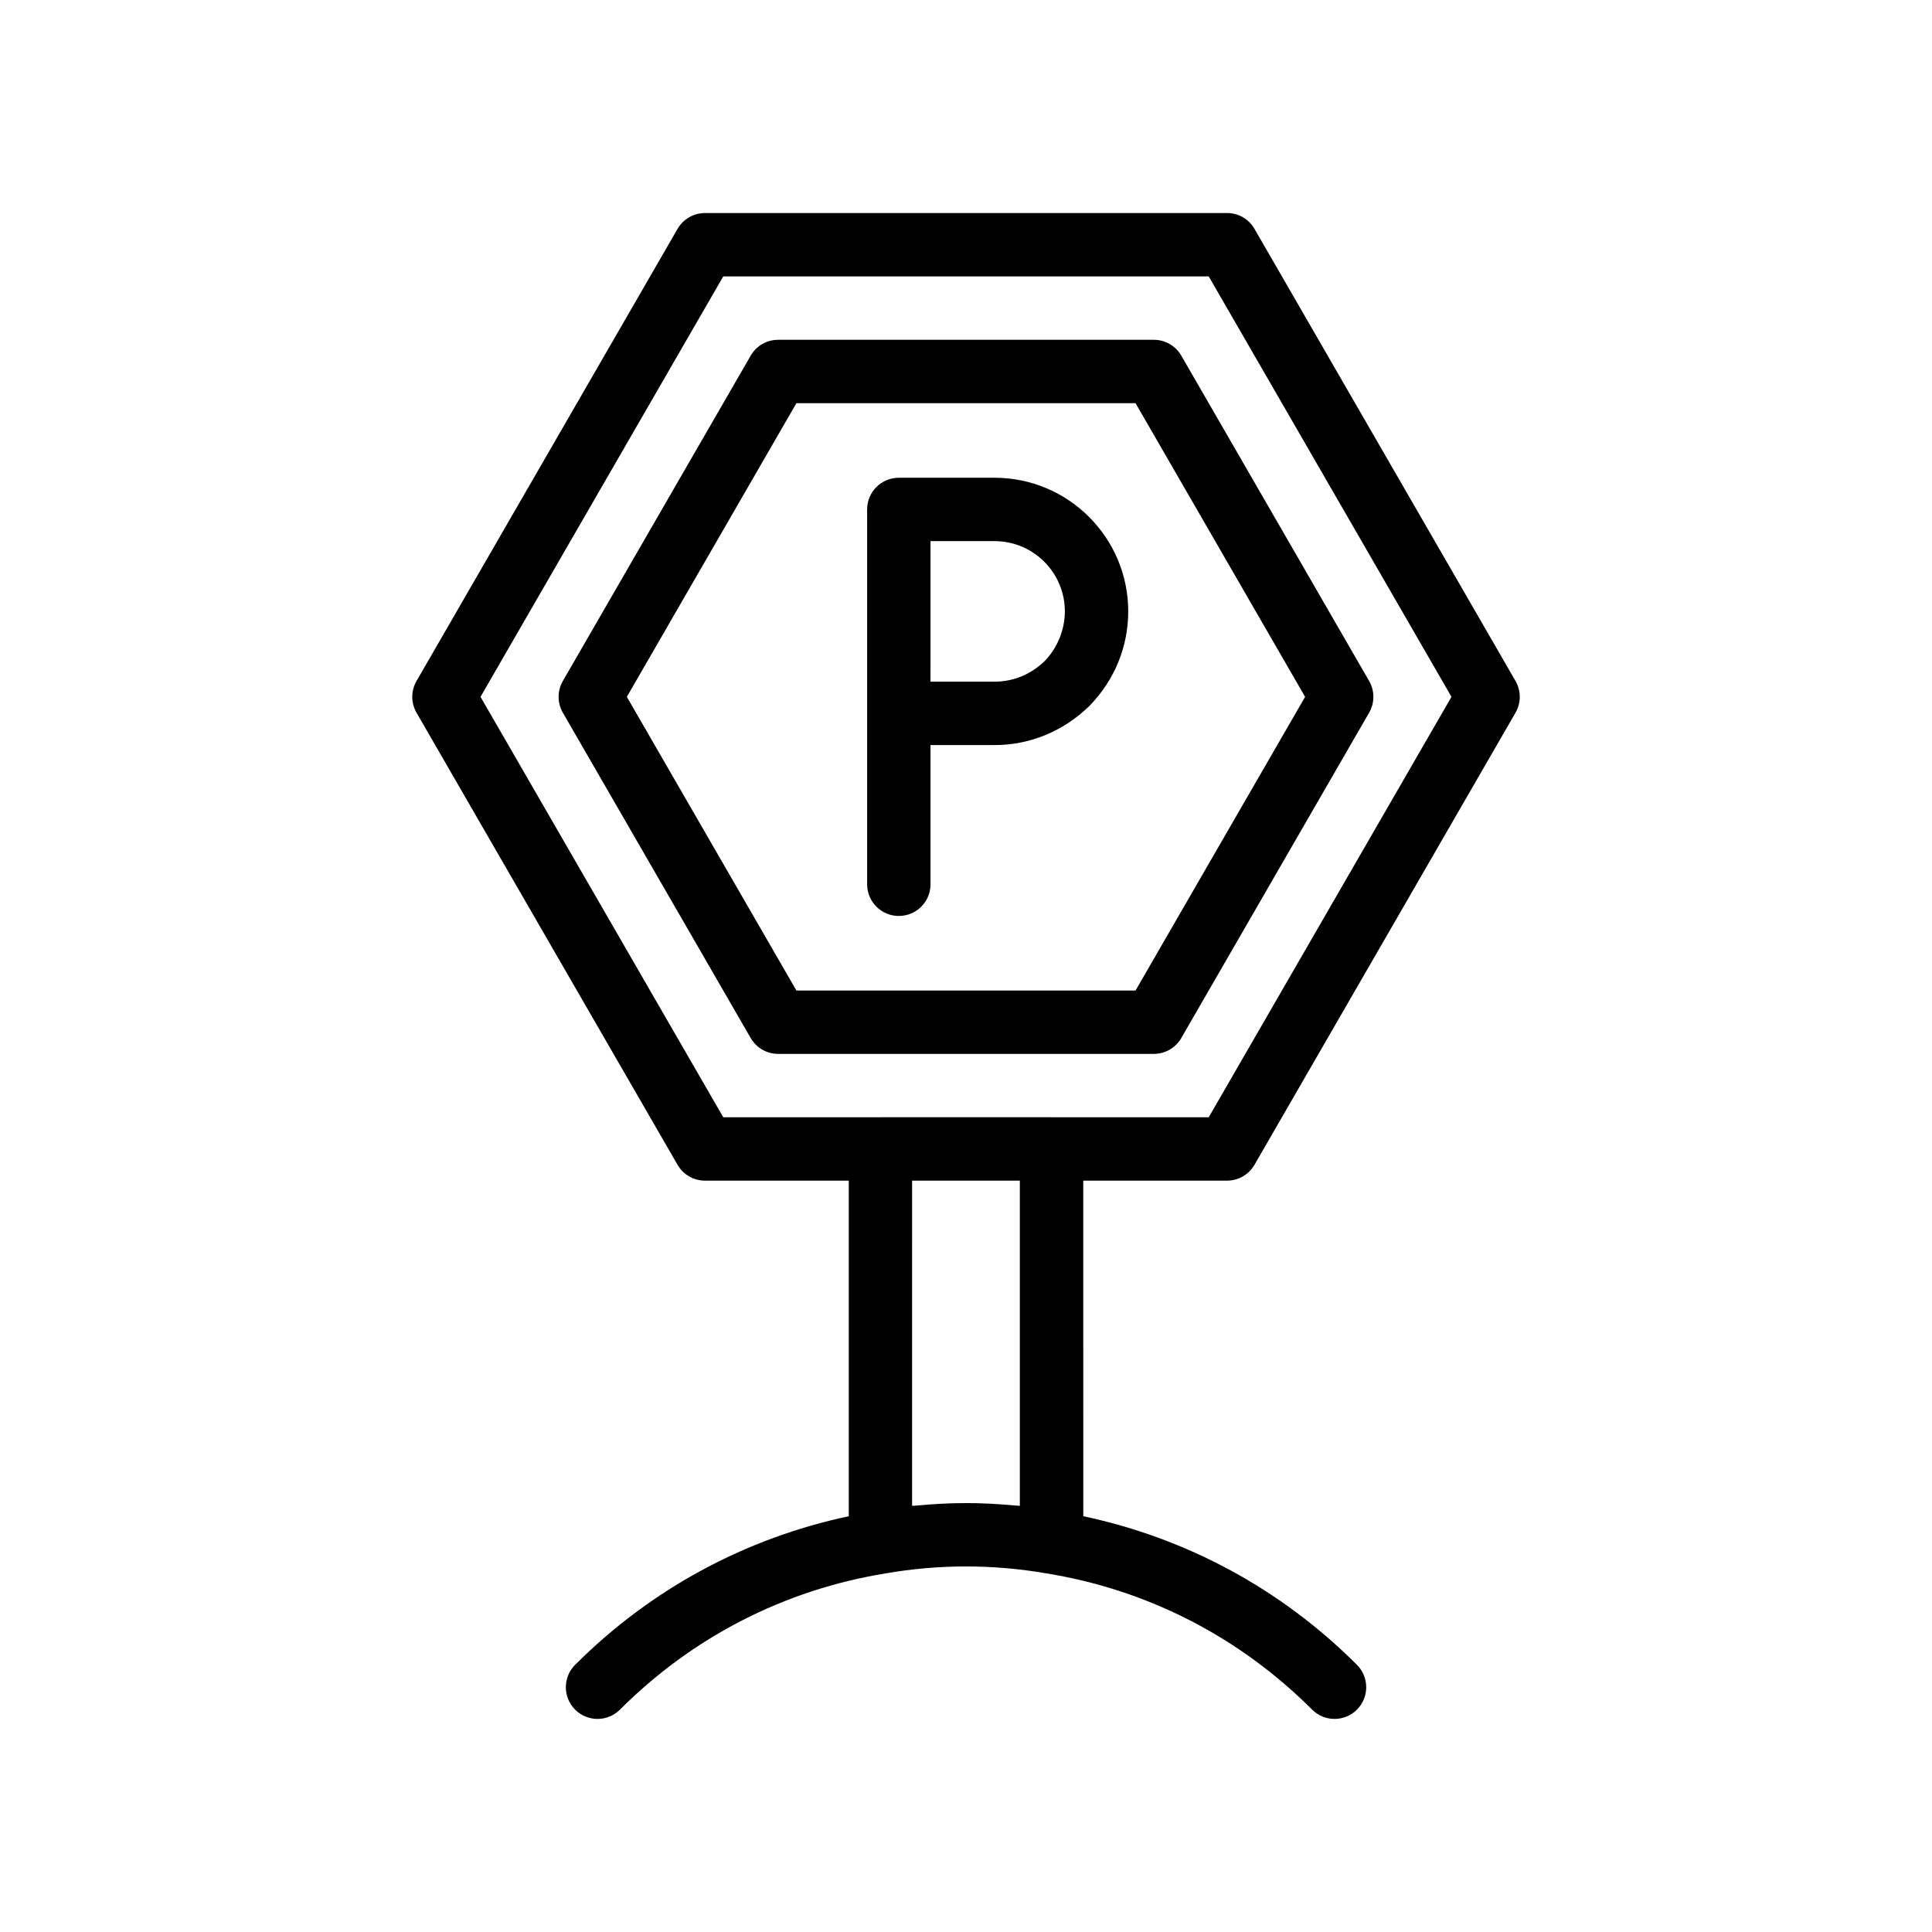
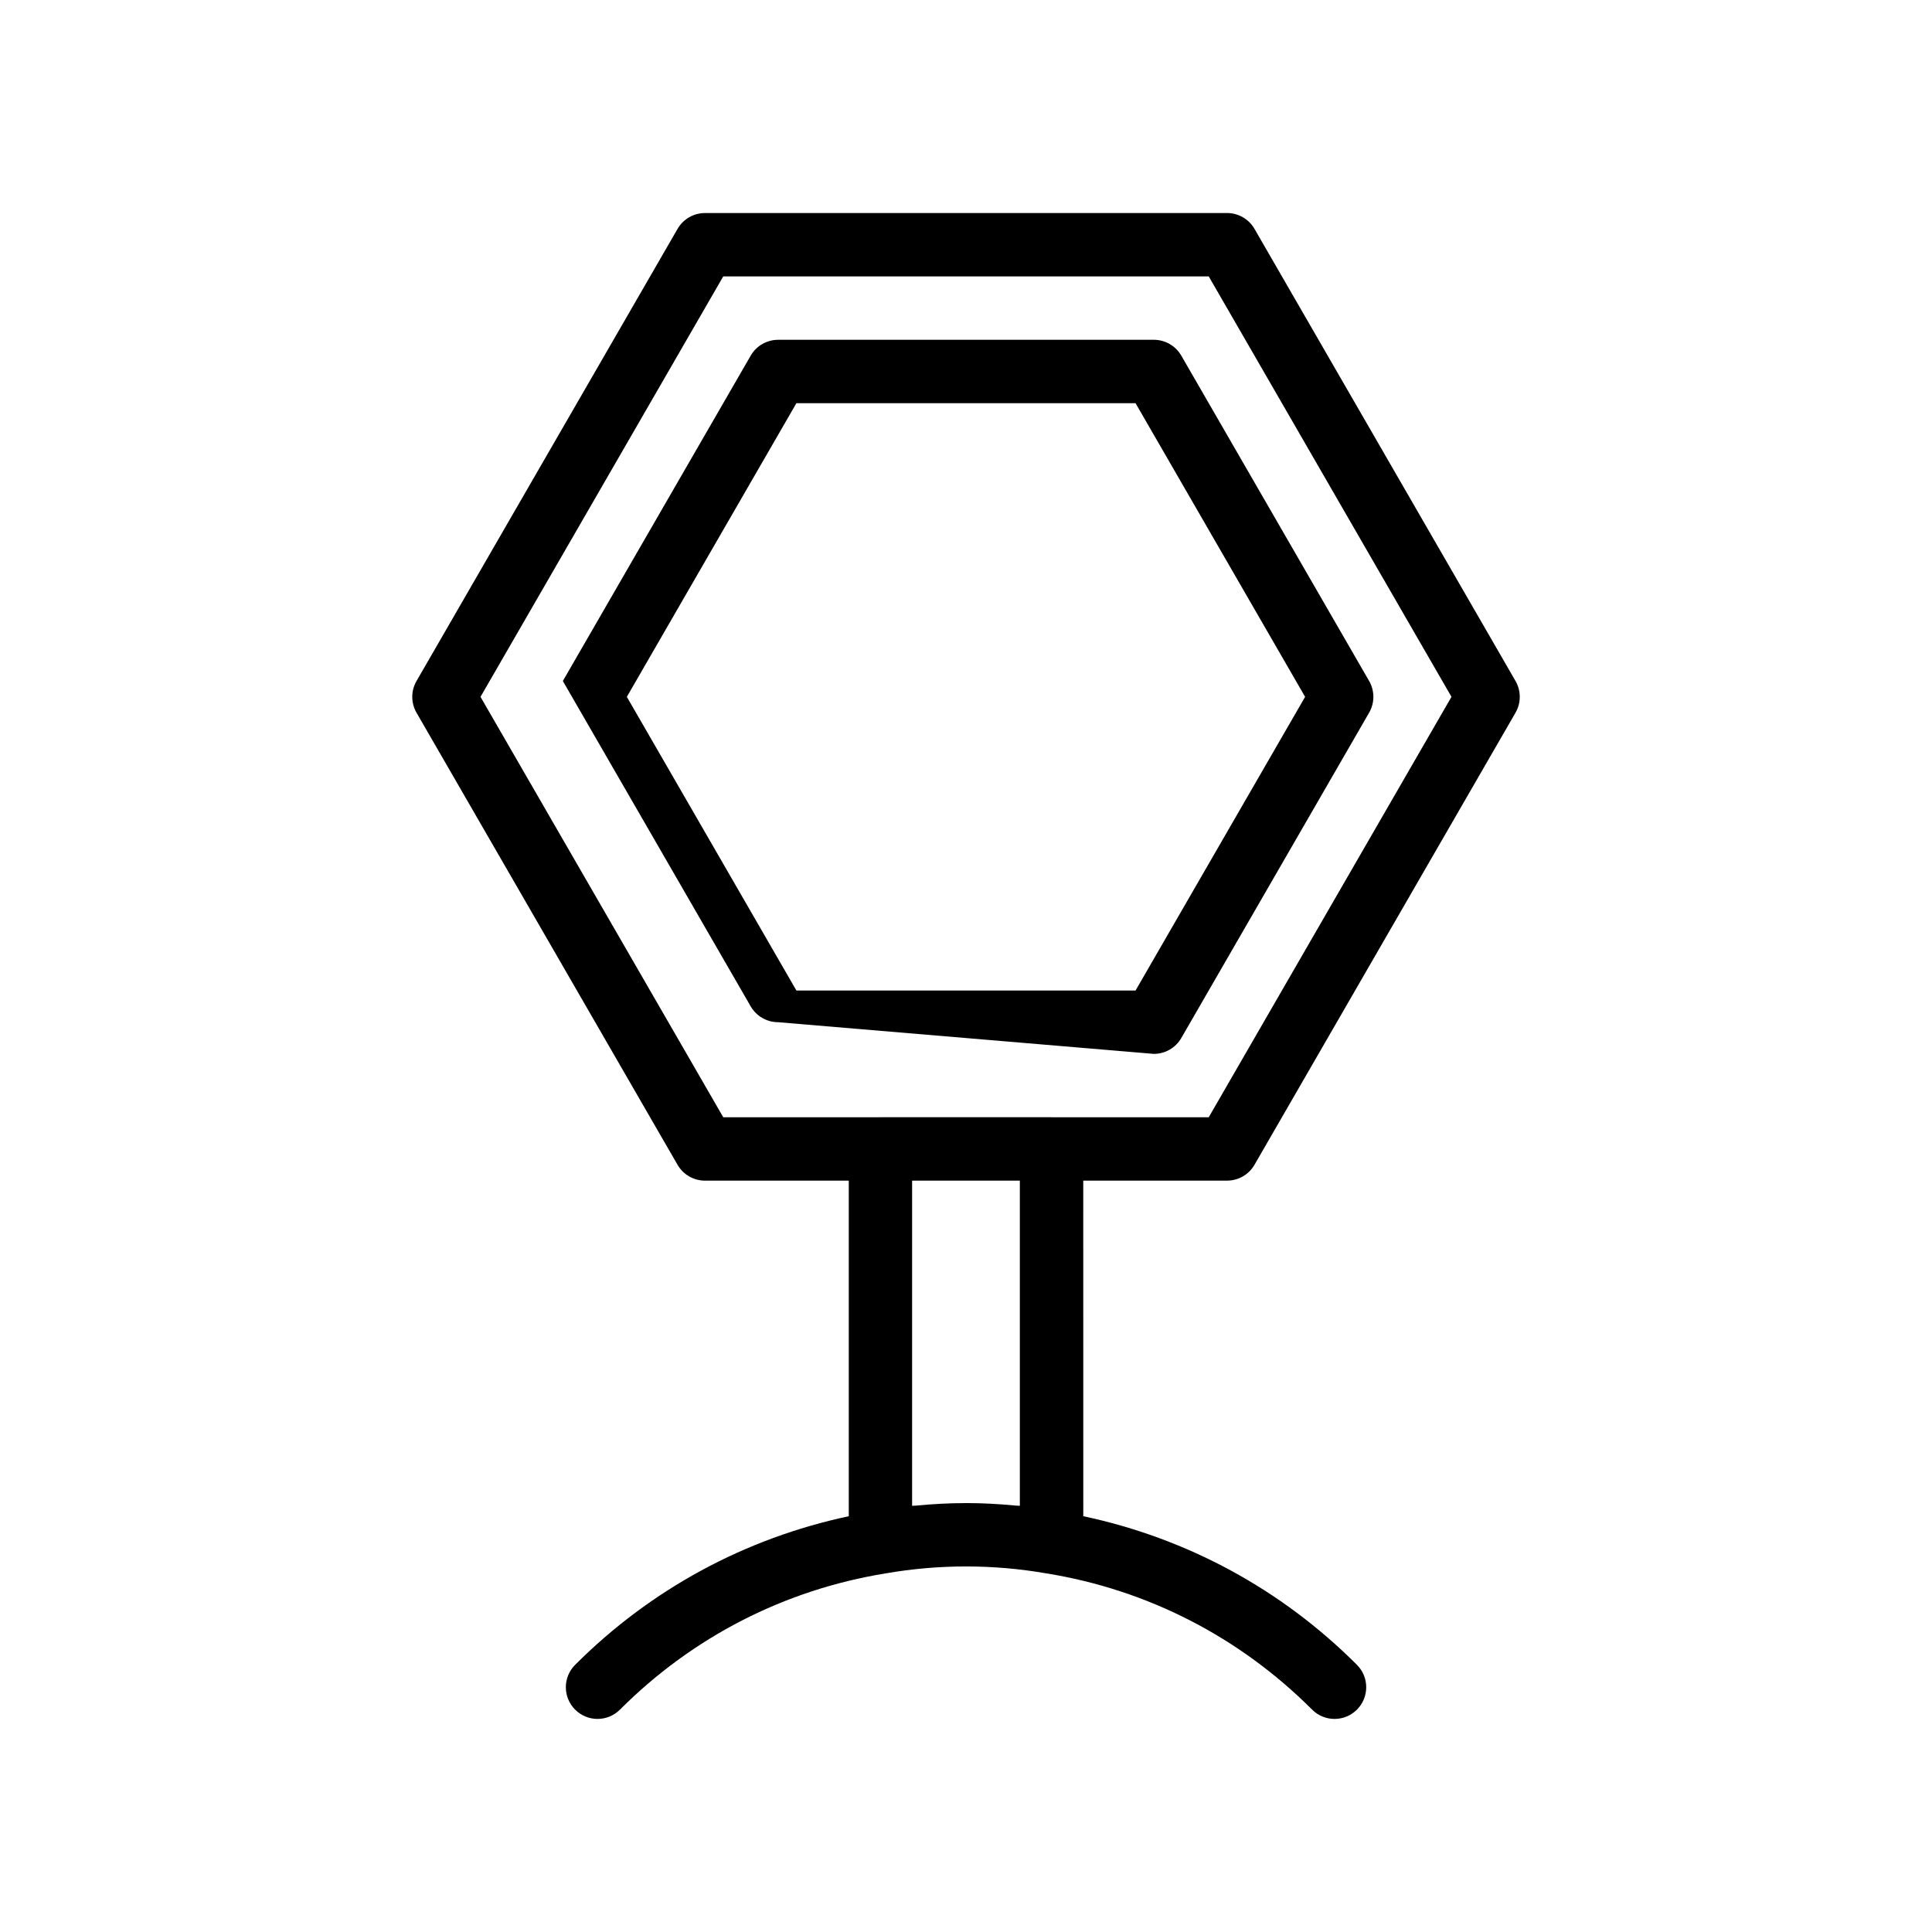
<svg xmlns="http://www.w3.org/2000/svg" fill="#000000" width="800px" height="800px" version="1.1" viewBox="144 144 512 512">
  <g>
    <path d="m469.18 456.88c3 0 5.773-1.598 7.273-4.199l69.176-119.81c1.5-2.598 1.5-5.797 0-8.398l-69.176-119.82c-1.5-2.598-4.273-4.199-7.273-4.199l-138.35 0.004c-3 0-5.773 1.598-7.273 4.199l-69.176 119.82c-1.5 2.598-1.5 5.797 0 8.398l69.176 119.81c1.5 2.598 4.273 4.199 7.273 4.199h38.105v88.93c-27.473 5.852-52.445 19.309-72.52 39.383-3.281 3.281-3.281 8.594 0 11.875s8.594 3.281 11.875 0c19.277-19.277 43.625-31.766 70.48-36.121 14.098-2.434 28.387-2.445 42.566 0.016 26.781 4.336 51.117 16.828 70.391 36.105 1.641 1.641 3.789 2.461 5.938 2.461 2.148 0 4.297-0.82 5.938-2.461 3.281-3.281 3.281-8.594 0-11.875-20.086-20.094-45.078-33.559-72.52-39.387l-0.008-88.934zm-197.84-128.21 64.328-111.42h128.66l64.328 111.42-64.328 111.41h-41.617c-0.016 0-0.027-0.008-0.039-0.008h-45.348c-0.016 0-0.027 0.008-0.039 0.008h-41.617zm142.93 214.38c-0.336-0.035-0.676-0.02-1.016-0.051-4.414-0.418-8.832-0.672-13.254-0.668h-0.008c-0.039 0-0.074 0.004-0.113 0.004-4.375 0.004-8.738 0.25-13.098 0.664-0.355 0.035-0.711 0.02-1.066 0.055l0.004-86.176h28.551z" />
-     <path d="m449.78 423.29c3 0 5.773-1.598 7.273-4.199l49.781-86.223c1.5-2.598 1.5-5.797 0-8.398l-49.781-86.223c-1.5-2.598-4.273-4.199-7.273-4.199l-99.566 0.004c-3 0-5.773 1.598-7.273 4.199l-49.781 86.223c-1.5 2.598-1.5 5.797 0 8.398l49.781 86.223c1.5 2.598 4.273 4.199 7.273 4.199zm-139.66-94.617 44.938-77.828h89.871l44.938 77.828-44.938 77.828h-89.871z" />
-     <path d="m382.2 386.74c4.641 0 8.398-3.754 8.398-8.398v-36.891h16.98c9.363 0 18.254-3.648 25.156-10.398 6.617-6.781 10.258-15.66 10.258-25.027 0-19.531-15.883-35.414-35.414-35.414h-25.379c-4.641 0-8.398 3.754-8.398 8.398v99.336c0.004 4.641 3.758 8.395 8.398 8.395zm8.398-99.336h16.98c10.266 0 18.621 8.355 18.621 18.621 0 4.879-2 9.727-5.348 13.152-3.609 3.535-8.324 5.477-13.277 5.477h-16.98z" />
+     <path d="m449.78 423.29c3 0 5.773-1.598 7.273-4.199l49.781-86.223c1.5-2.598 1.5-5.797 0-8.398l-49.781-86.223c-1.5-2.598-4.273-4.199-7.273-4.199l-99.566 0.004c-3 0-5.773 1.598-7.273 4.199l-49.781 86.223l49.781 86.223c1.5 2.598 4.273 4.199 7.273 4.199zm-139.66-94.617 44.938-77.828h89.871l44.938 77.828-44.938 77.828h-89.871z" />
  </g>
</svg>